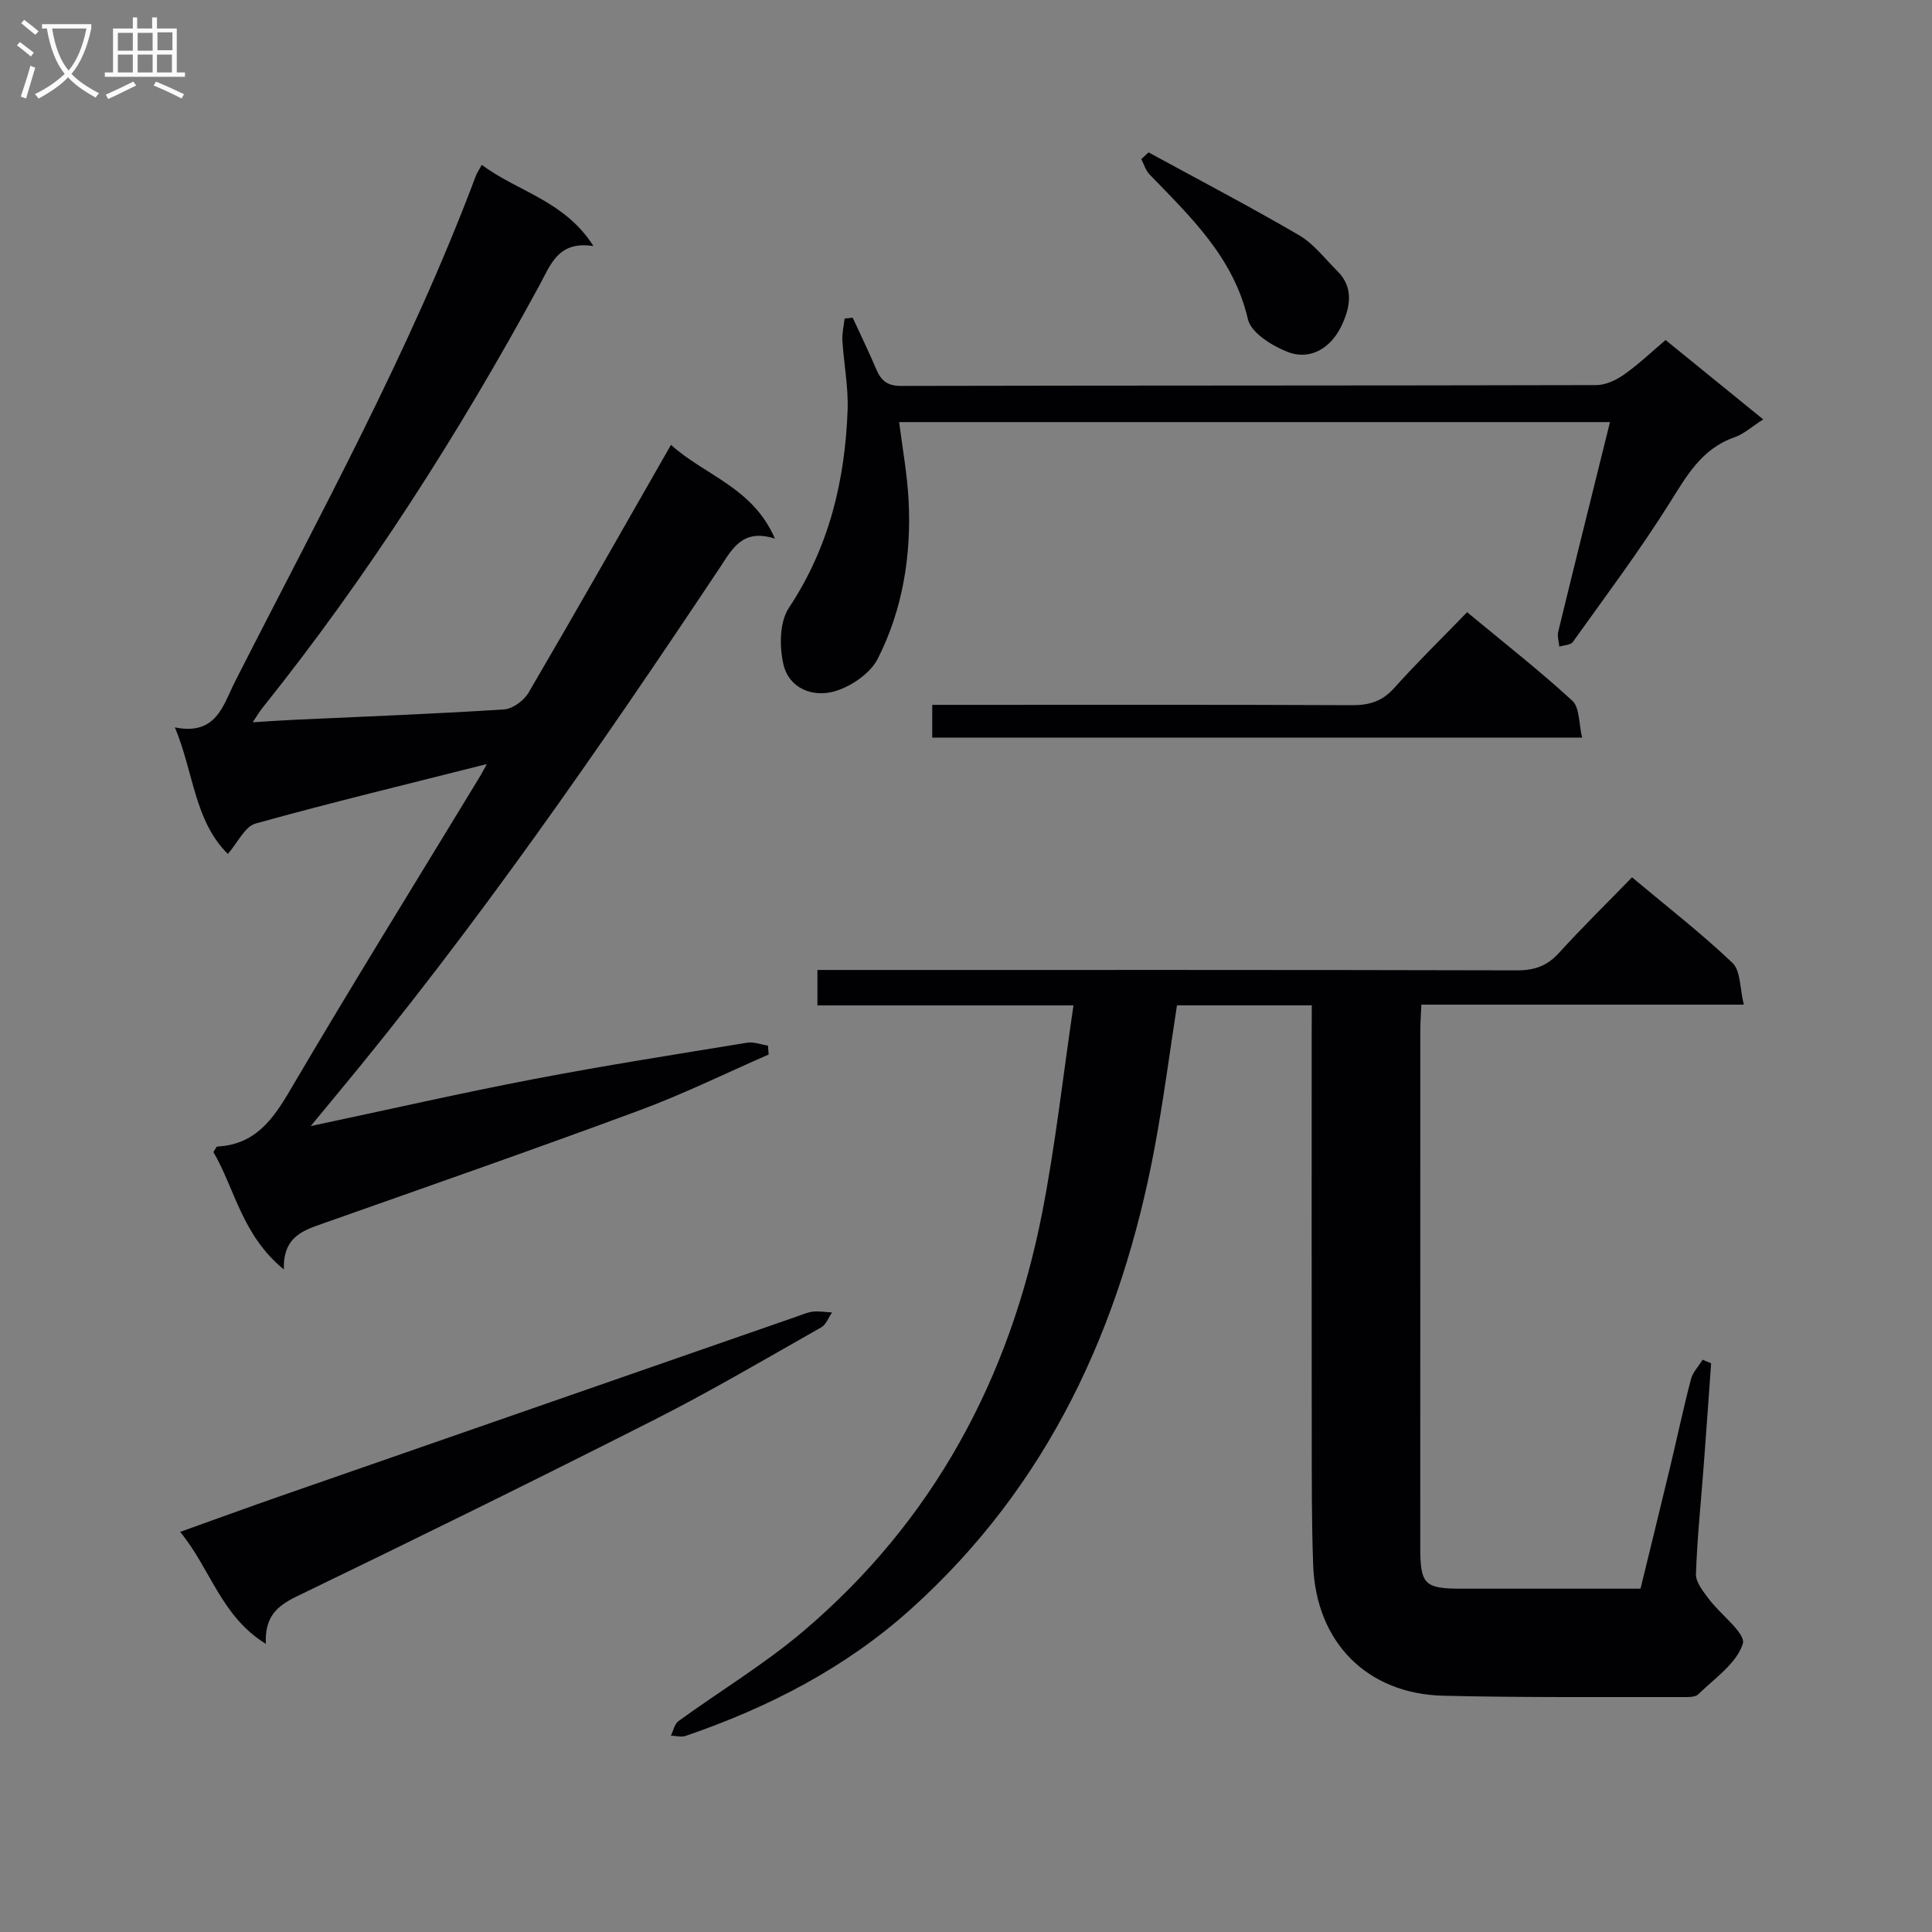
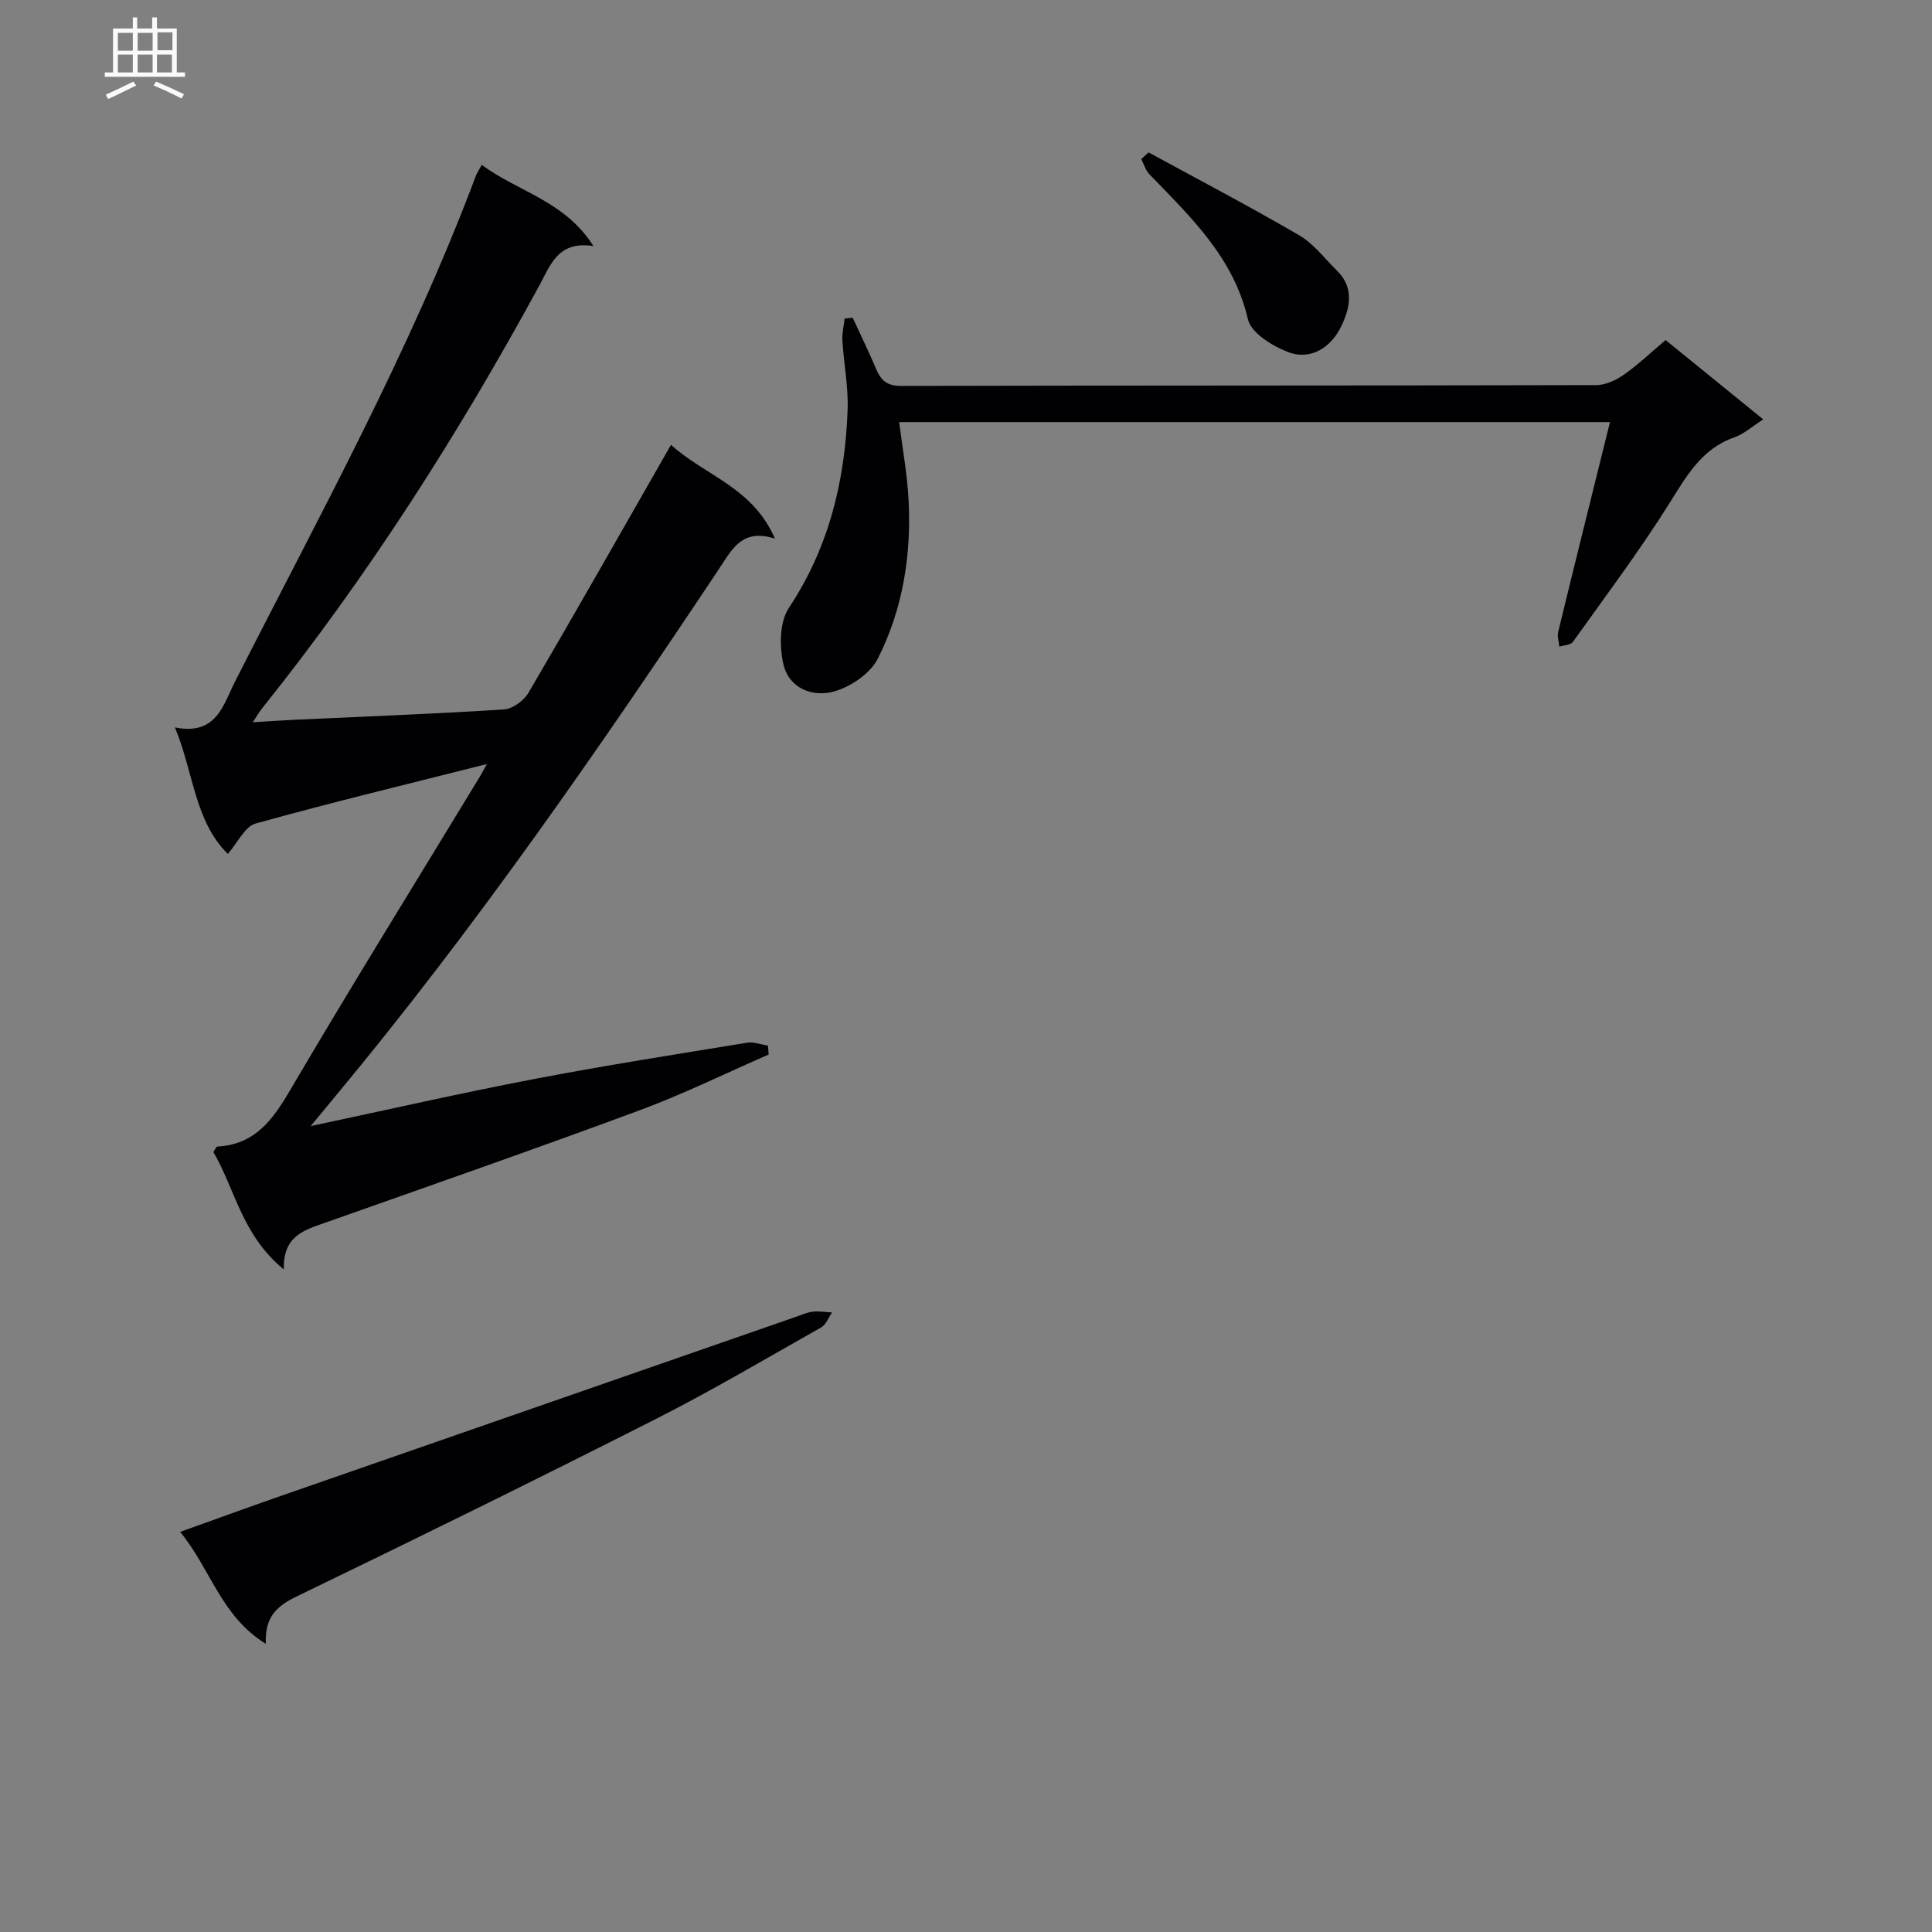
<svg xmlns="http://www.w3.org/2000/svg" enable-background="new 0 0 400 400" viewBox="0 0 400 400">
  <rect x="0" y="0" width="400" height="400" fill="#808080" stroke="none" />
  <g fill="#010104">
-     <path d="m271.59 208.15c-9.69 0-18.66 0-27.91 0-1.53 9.86-2.8 19.69-4.62 29.42-6.92 37.07-21.98 69.95-50.49 95.59-13.54 12.18-29.46 20.36-46.61 26.24-.91.31-2.03-.02-3.06-.06.51-1.02.75-2.41 1.57-3 8.6-6.25 17.79-11.77 25.87-18.63 26.88-22.82 42.71-52.27 49.43-86.62 2.73-13.94 4.29-28.12 6.48-42.93-18.58 0-35.64 0-53.01 0 0-2.59 0-4.65 0-7.34h5.88c46.32 0 92.65-.04 138.97.08 3.65.01 6.26-.94 8.71-3.64 4.81-5.29 9.92-10.3 15.09-15.62 7.27 6.09 14.35 11.58 20.8 17.72 1.71 1.63 1.51 5.27 2.35 8.64-22.94 0-44.7 0-66.76 0-.09 2.07-.22 3.68-.22 5.3-.01 35.66-.01 71.32-.01 106.98 0 7.77.86 8.63 8.5 8.64 12.16.01 24.31 0 37.1 0 2.07-8.5 4.16-16.96 6.19-25.43 1.43-5.97 2.69-11.98 4.25-17.92.38-1.46 1.59-2.7 2.42-4.05.59.25 1.18.49 1.76.74-.51 7.08-1 14.17-1.54 21.25-.56 7.46-1.35 14.9-1.6 22.37-.06 1.69 1.49 3.59 2.64 5.14 2.42 3.25 7.73 7.16 7.06 9.3-1.28 4.07-5.83 7.16-9.22 10.46-.67.66-2.21.58-3.35.58-16.49-.04-32.99.13-49.48-.28-15.81-.4-26.31-11.12-26.9-27.02-.34-9.15-.28-18.32-.3-27.48-.03-27.33-.01-54.66-.01-81.98.02-1.96.02-3.94.02-6.45z" />
    <path d="m100.8 158.19c-16.49 4.17-32.27 7.97-47.9 12.32-2.2.61-3.66 3.92-5.73 6.29-6.93-6.88-7.03-16.74-10.96-26.2 8.62 1.74 9.99-4.64 12.45-9.48 17.52-34.5 36.24-68.42 49.88-104.76.23-.6.62-1.15 1.21-2.23 7.4 5.55 17.14 7.39 23.12 16.82-7.33-1.16-8.88 3.89-11.22 8.19-16.72 30.74-35.48 60.15-57.38 87.51-.51.63-.92 1.35-1.95 2.89 3.39-.21 6.03-.4 8.68-.52 14.45-.67 28.91-1.21 43.34-2.14 1.8-.11 4.13-1.83 5.09-3.47 9.82-16.77 19.41-33.68 29.49-51.31 7.05 6.37 16.94 8.8 21.52 19.42-6.76-2.18-8.85 2.17-11.44 6.06-25 37.54-50.65 74.6-79.52 109.33-1.46 1.76-2.91 3.52-5.15 6.23 16.19-3.43 31.15-6.85 46.2-9.73 14.66-2.81 29.42-5.12 44.16-7.53 1.37-.22 2.87.38 4.31.61.05.61.09 1.23.14 1.84-8.93 3.89-17.69 8.21-26.81 11.58-21.63 8.01-43.41 15.61-65.16 23.29-4.29 1.51-8.6 2.75-8.4 9.63-8.72-7.13-10.13-16.71-14.59-24.31.44-.65.61-1.13.8-1.14 7.74-.4 11.44-5.44 15.07-11.64 12.71-21.65 25.96-42.98 38.99-64.44.54-.85.99-1.73 1.76-3.11z" />
    <path d="m344.84 70.4c6.78 5.51 13.29 10.8 20.22 16.43-2.37 1.51-4.01 3.03-5.96 3.71-6.85 2.39-9.93 8.05-13.52 13.75-6.18 9.83-13.17 19.15-19.93 28.61-.47.66-1.85.67-2.81.98-.09-1.03-.46-2.12-.23-3.07 3.48-14.32 7.05-28.62 10.72-43.42-49.49 0-98.34 0-147.17 0 .67 5.33 1.66 10.69 1.95 16.08.6 11.46-1.19 22.68-6.38 32.91-1.55 3.05-5.53 5.76-8.94 6.75-4.5 1.31-9.46-.59-10.6-5.63-.84-3.67-.8-8.73 1.14-11.65 8.31-12.53 11.63-26.33 12.16-40.99.17-4.77-.79-9.57-1.08-14.37-.09-1.5.29-3.02.46-4.54.56-.06 1.11-.12 1.67-.17 1.62 3.52 3.33 7.01 4.84 10.58 1 2.37 2.25 3.55 5.15 3.54 47.99-.11 95.98-.05 143.96-.17 1.94 0 4.11-1.03 5.75-2.18 2.96-2.08 5.6-4.61 8.6-7.15z" />
    <path d="m55.04 340.34c-9.26-5.69-11.4-15.45-17.74-23.18 7.42-2.65 14.19-5.13 21-7.5 35.56-12.38 71.13-24.74 106.7-37.1 1.1-.38 2.2-.88 3.33-1 1.29-.13 2.62.1 3.94.17-.74 1.05-1.24 2.52-2.25 3.09-11.42 6.46-22.74 13.14-34.44 19.07-24.61 12.48-49.37 24.65-74.21 36.66-4.08 1.99-6.58 4.23-6.33 9.79z" />
-     <path d="m193.01 152.71c0-2.25 0-4.19 0-6.78h5.47c27.14 0 54.27-.06 81.41.07 3.59.02 6.27-.78 8.74-3.53 4.76-5.31 9.87-10.3 15.12-15.72 7.65 6.35 14.97 12.07 21.78 18.33 1.54 1.42 1.33 4.74 2.03 7.63-45.21 0-89.59 0-134.55 0z" />
    <path d="m237.8 31.55c10.4 5.68 20.91 11.17 31.14 17.14 3.06 1.78 5.36 4.88 7.95 7.43 3.64 3.59 2.51 7.96.74 11.56-2.08 4.22-6.23 7.04-11.04 5.18-3.23-1.25-7.58-3.97-8.22-6.76-2.97-12.83-11.87-21.18-20.38-30-.8-.83-1.15-2.1-1.7-3.16.51-.46 1.01-.93 1.51-1.39z" />
  </g>
-   <path d="m6.4 11.7c-1-.8-1.9-1.6-2.9-2.3l.6-.7c.9.7 1.9 1.4 2.9 2.2zm-2.1 8.3c.7-2.1 1.4-4.2 2-6.4.2.1.6.3 1 .4-.7 2.3-1.3 4.4-1.9 6.4zm3-12.8c-1.1-.9-2.1-1.7-2.9-2.4l.6-.7c1 .8 2 1.5 3 2.4zm1.4-1.3v-.9h10.2v.9c-.9 4.2-2.3 7.3-4.1 9.4 1.3 1.4 3.2 2.7 5.7 4-.2.2-.4.5-.7.9-2.5-1.4-4.4-2.7-5.7-4.2-1.4 1.5-3.5 3-6.1 4.4 0 0 0 0-.1-.1-.3-.4-.5-.7-.7-.8 2.7-1.3 4.7-2.8 6.2-4.2-1.8-2.2-3-5.3-3.7-9.4zm9.2 0h-7.1c.6 3.8 1.7 6.7 3.4 8.7 1.7-2 2.9-4.8 3.7-8.7z" fill="#fbfafa" />
  <path d="m31.6 3.6h.9v2.3h4.1v9.1h1.7v.9h-16.6v-.9h1.7v-9.1h4.1v-2.3h.9v2.3h3.1v-2.3zm-4 13.3.6.8c-1.9.9-3.8 1.9-5.8 2.8-.2-.3-.3-.6-.5-.9 2-.9 3.9-1.8 5.7-2.7zm-3.2-10.1v3.7h3.1v-3.7zm0 4.5v3.7h3.1v-3.7zm4.1-4.5v3.7h3.1v-3.7zm0 4.5v3.7h3.1v-3.7zm9.1 9.1c-2.1-1.1-4.1-2-5.8-2.7l.5-.8c2.2.9 4.1 1.8 5.8 2.6zm-1.9-13.7h-3.1v3.7h3.1v-3.6zm-3.2 4.6v3.7h3.1v-3.7z" fill="#fbfafa" />
</svg>